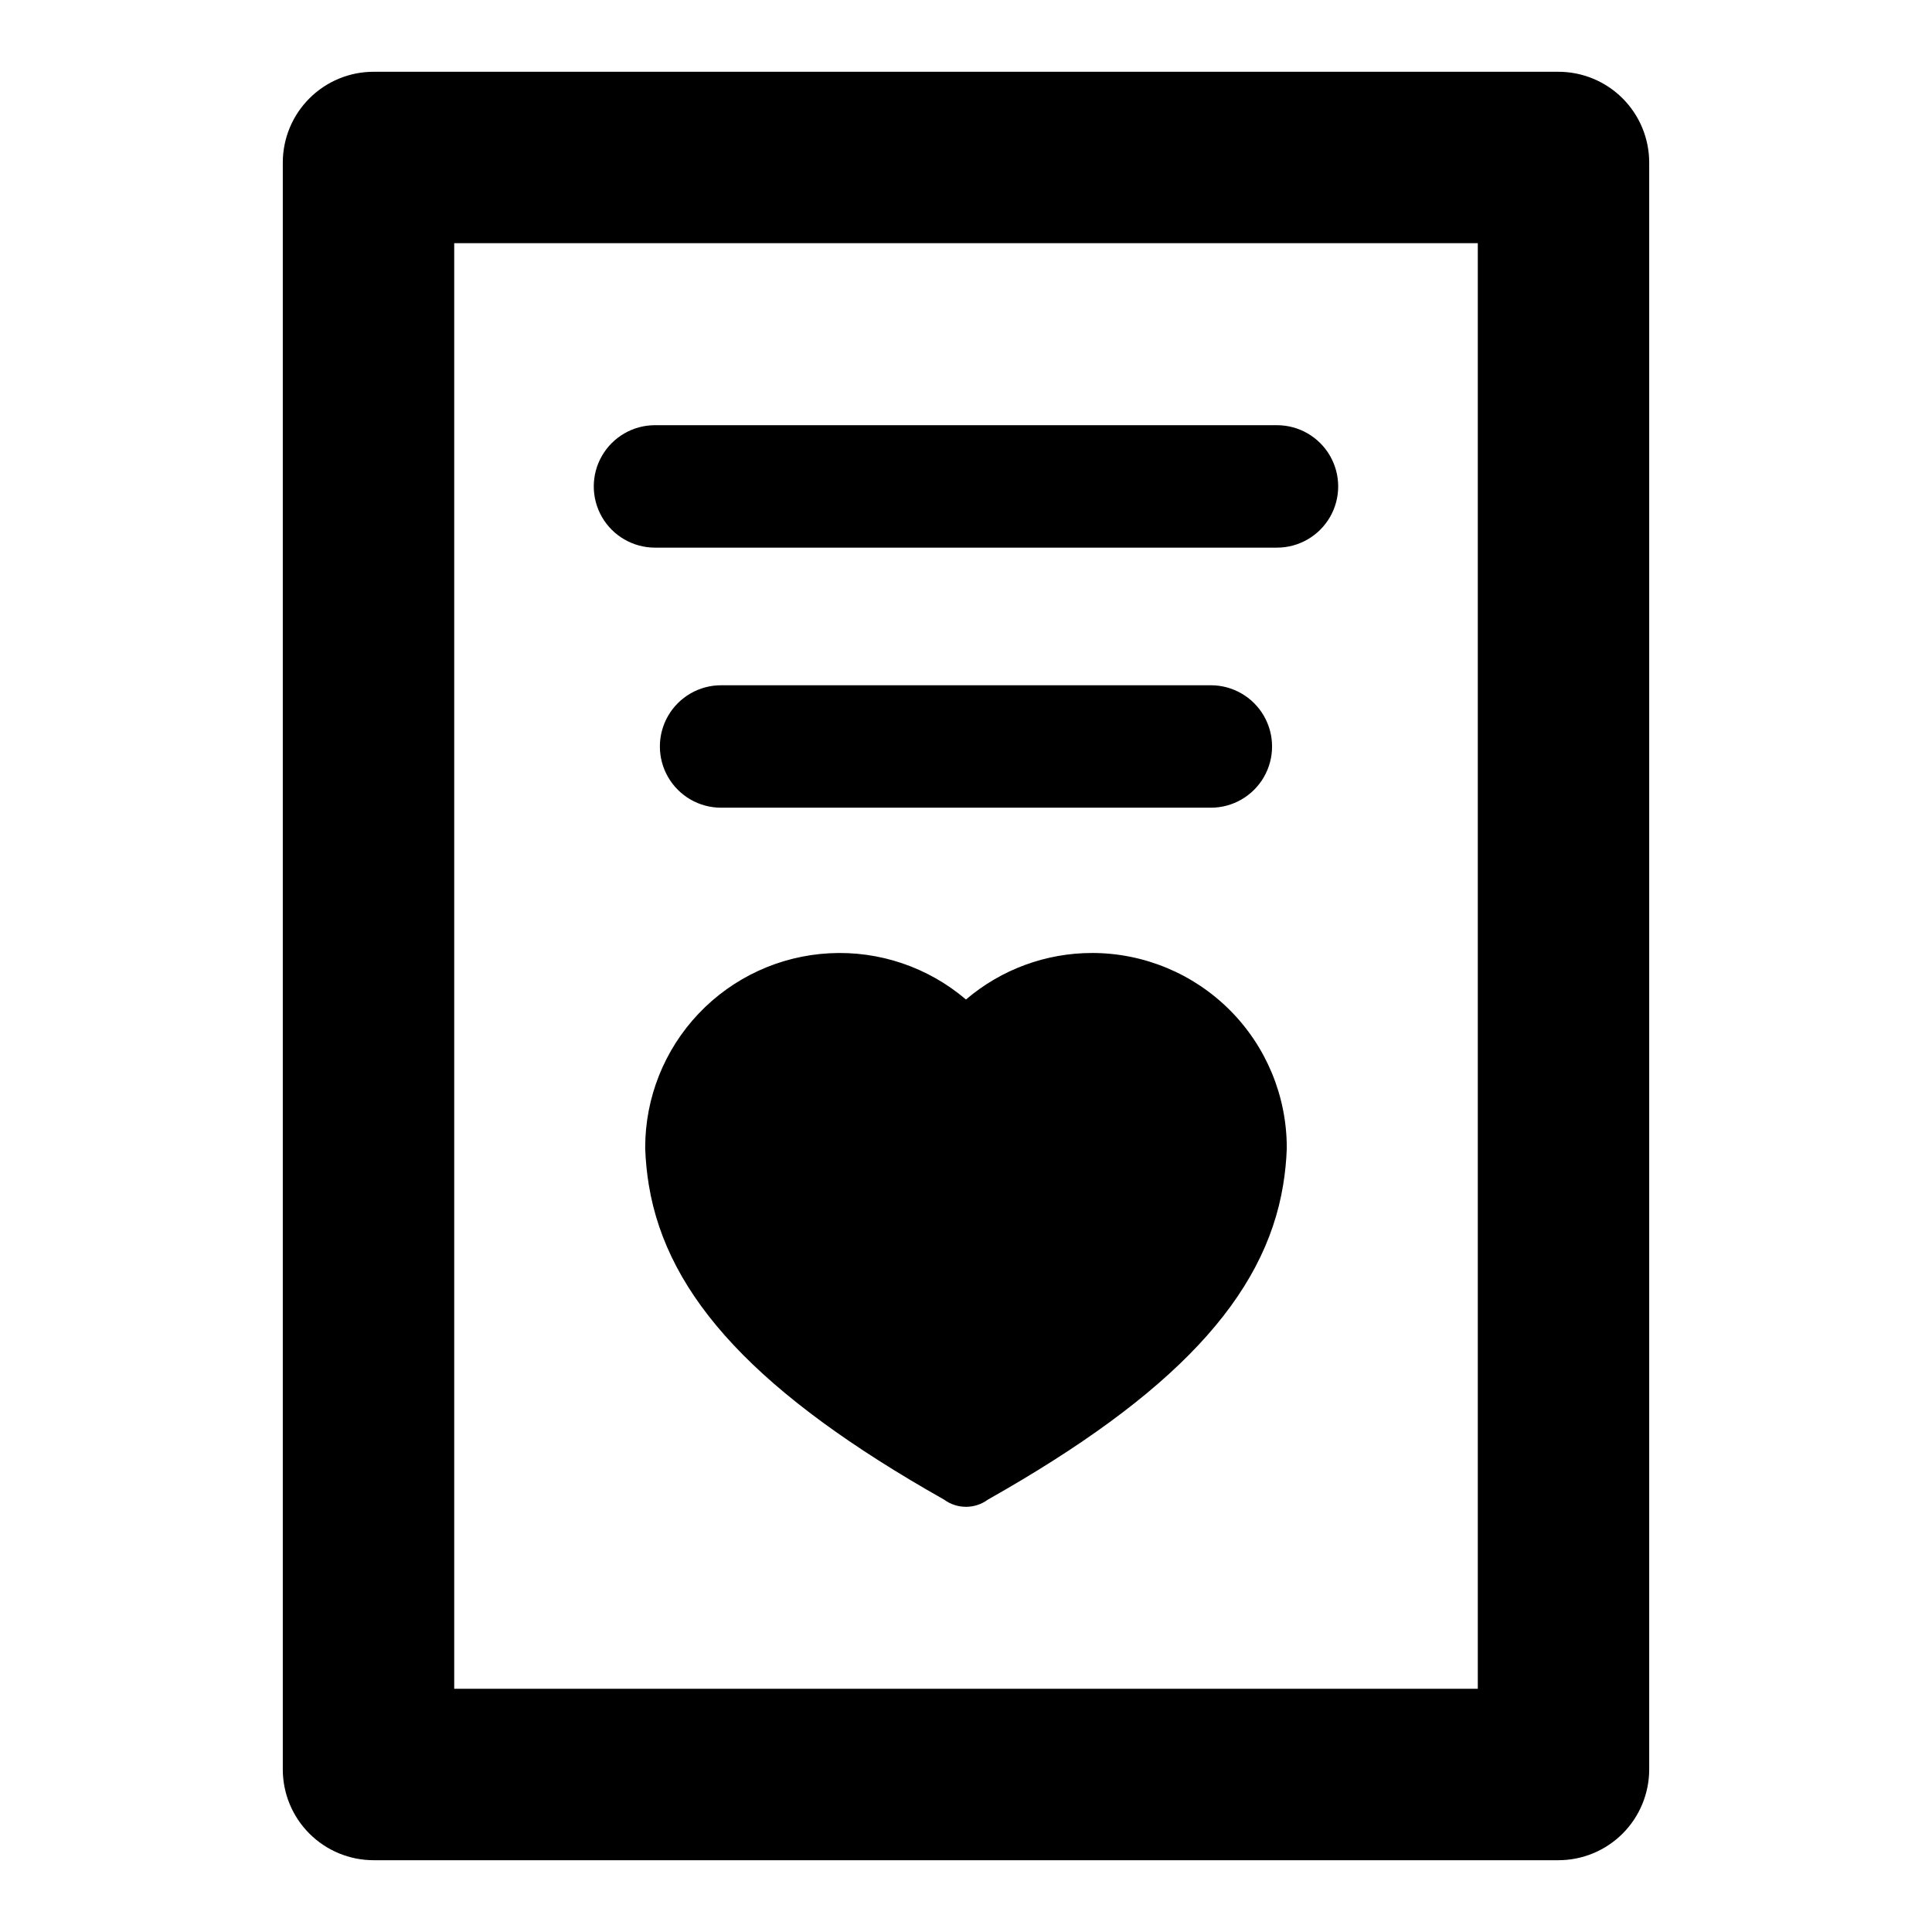
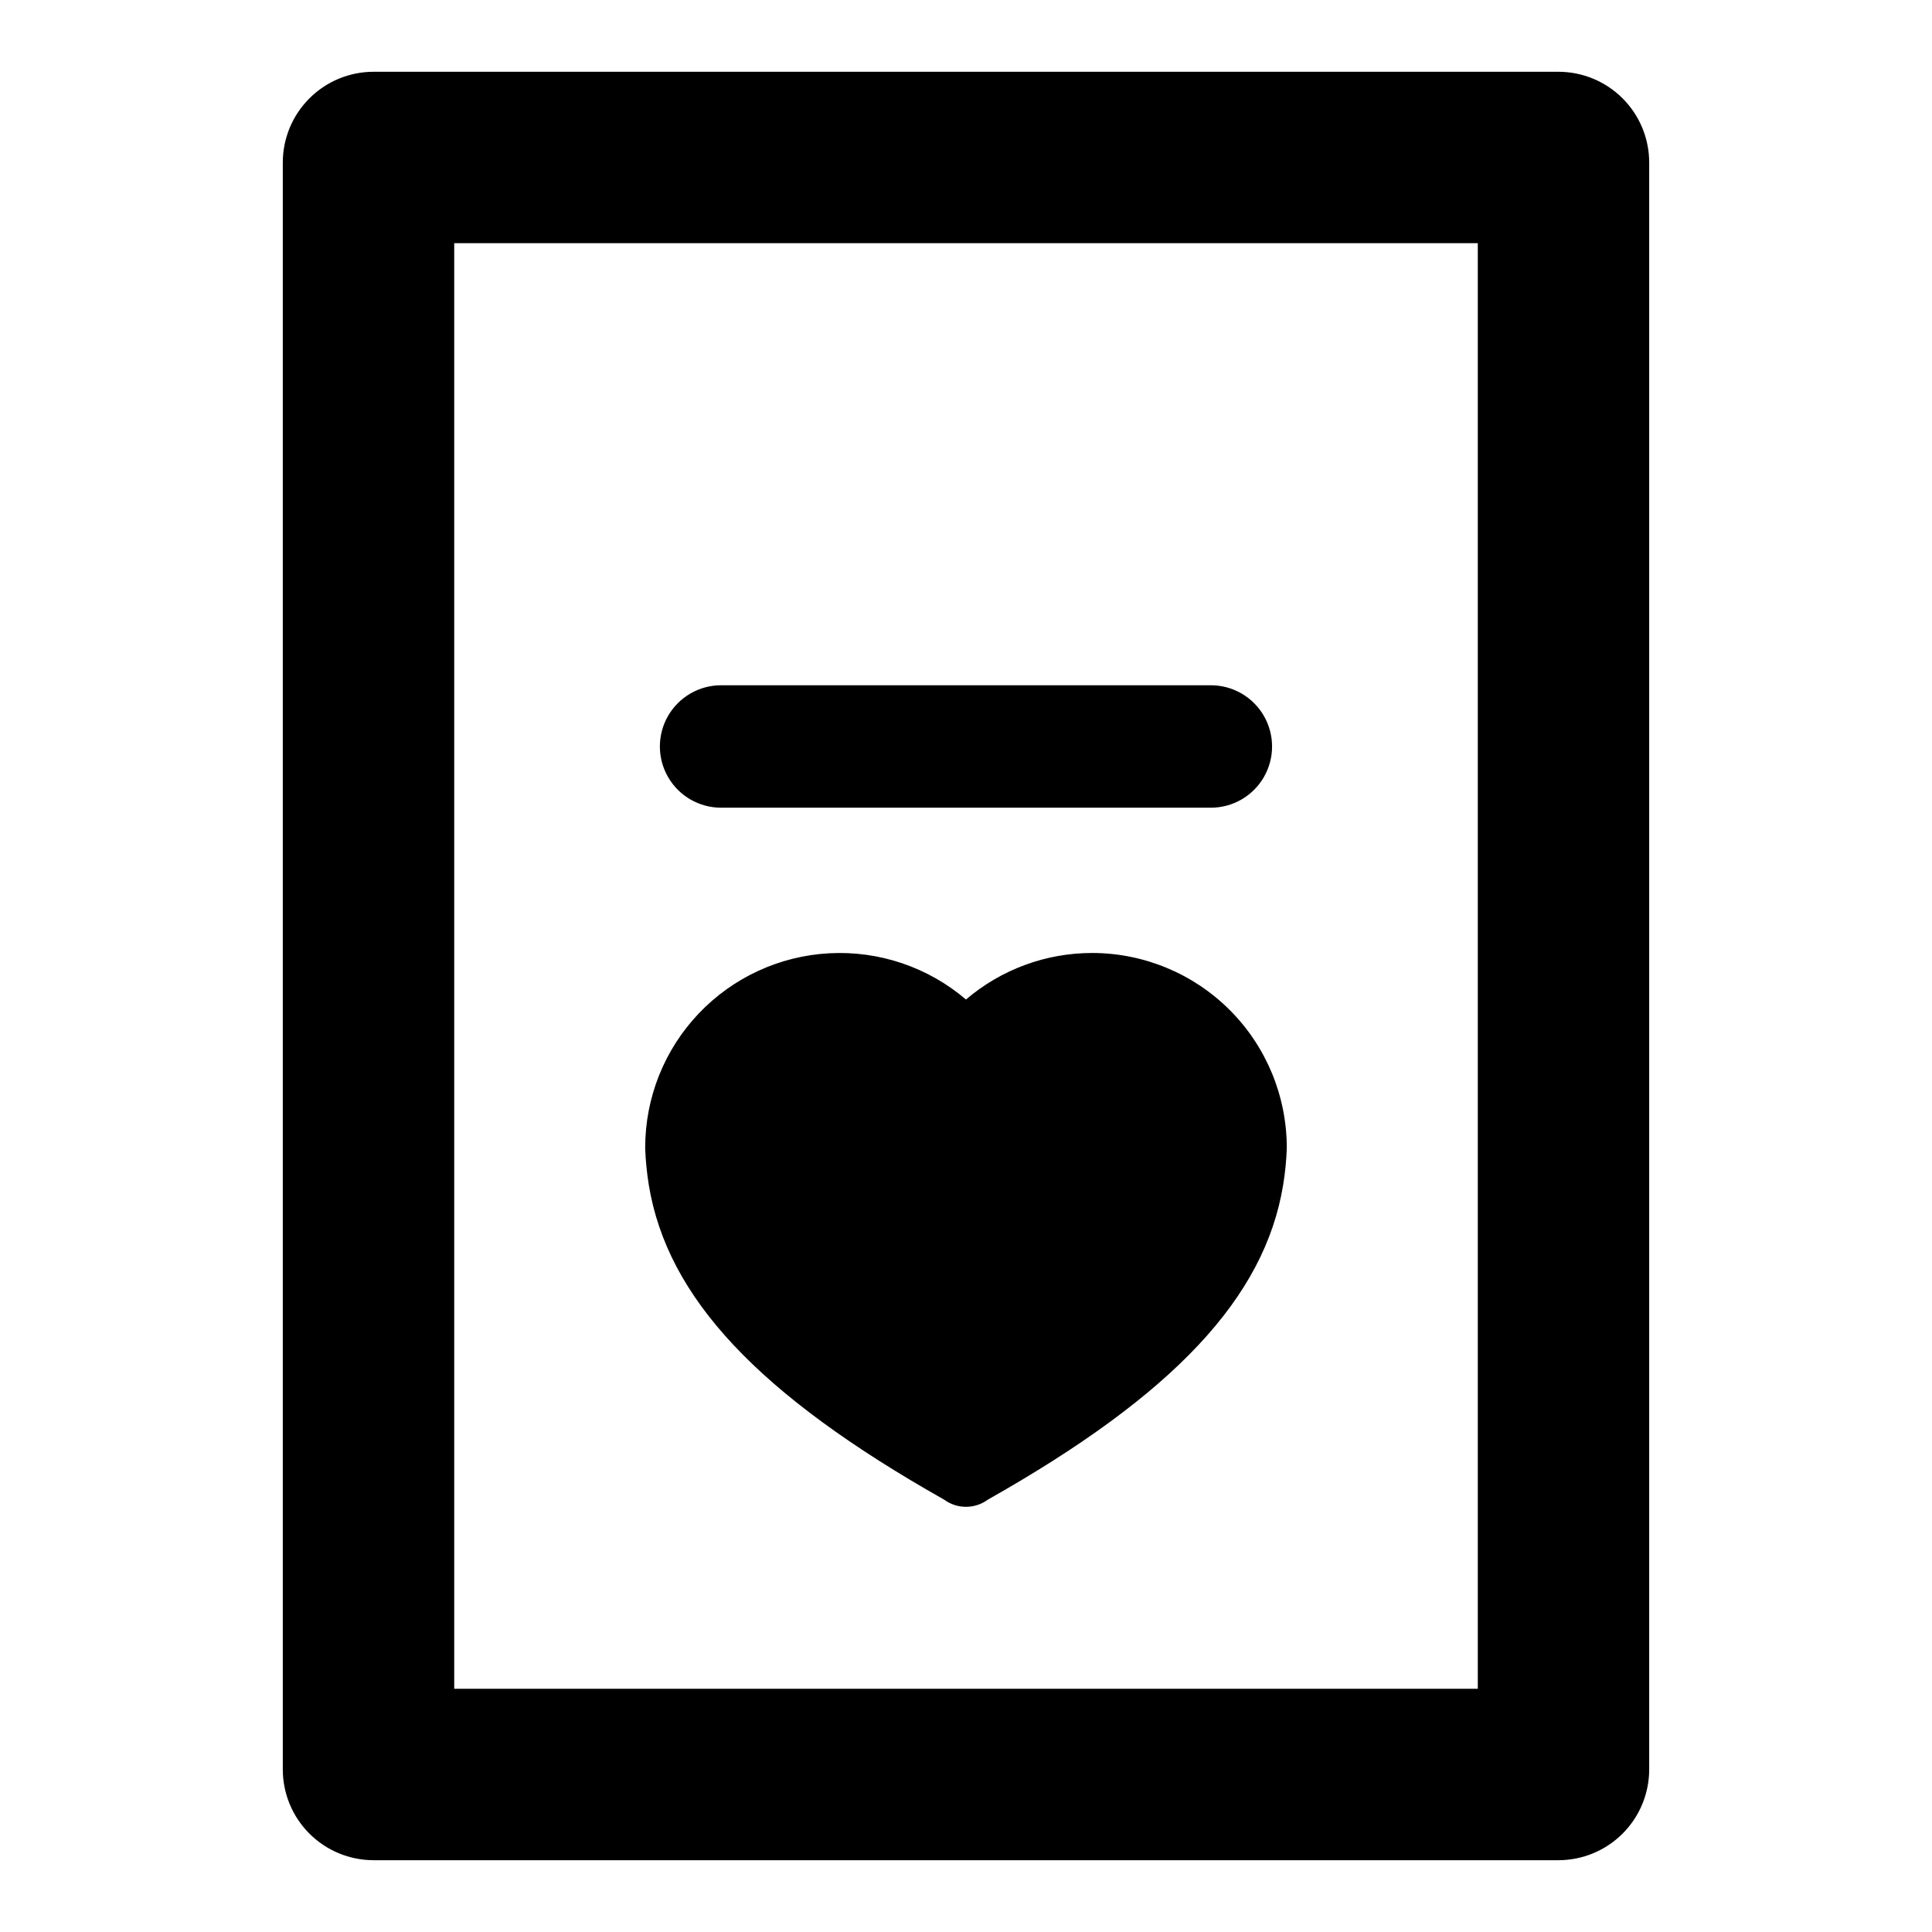
<svg xmlns="http://www.w3.org/2000/svg" fill="#000000" width="800px" height="800px" version="1.1" viewBox="144 144 512 512">
  <g>
    <path d="m556.99 163.02h-313.98c-6.383 0-12.504 2.535-17.016 7.051-4.516 4.512-7.051 10.633-7.051 17.016v425.82c0 6.383 2.535 12.504 7.051 17.016 4.512 4.516 10.633 7.051 17.016 7.051h313.98-0.004c6.383 0 12.504-2.535 17.02-7.051 4.512-4.512 7.047-10.633 7.047-17.016v-425.82c0-6.383-2.535-12.504-7.047-17.016-4.516-4.516-10.637-7.051-17.02-7.051zm-21.359 428.52h-271.26v-383.1h271.26z" />
    <path d="m433.46 396.55c-12.27-0.012-24.137 4.363-33.465 12.332-10.047-8.57-22.996-12.957-36.18-12.258-13.184 0.695-25.598 6.422-34.684 16.004-9.086 9.578-14.148 22.277-14.148 35.48v0.301c0.117 3.215 0.438 6.418 0.953 9.594 4.883 29.859 29.016 55.605 78.234 83.398 3.465 2.559 8.188 2.559 11.652 0 49.219-27.793 73.355-53.535 78.227-83.391 0.523-3.176 0.844-6.383 0.961-9.602v-0.301c-0.016-13.668-5.449-26.773-15.113-36.438-9.664-9.668-22.77-15.105-36.438-15.121z" />
-     <path d="m317.58 289.13h164.83c5.797 0 11.152-3.094 14.051-8.113 2.898-5.019 2.898-11.203 0-16.223-2.898-5.019-8.254-8.113-14.051-8.113h-164.83c-5.797 0-11.152 3.094-14.051 8.113s-2.898 11.203 0 16.223 8.254 8.113 14.051 8.113z" />
    <path d="m464.89 358.05c5.797 0 11.152-3.094 14.051-8.113 2.894-5.019 2.894-11.203 0-16.223-2.898-5.019-8.254-8.113-14.051-8.113h-129.79c-5.797 0-11.152 3.094-14.051 8.113-2.898 5.019-2.898 11.203 0 16.223 2.898 5.019 8.254 8.113 14.051 8.113z" />
  </g>
</svg>